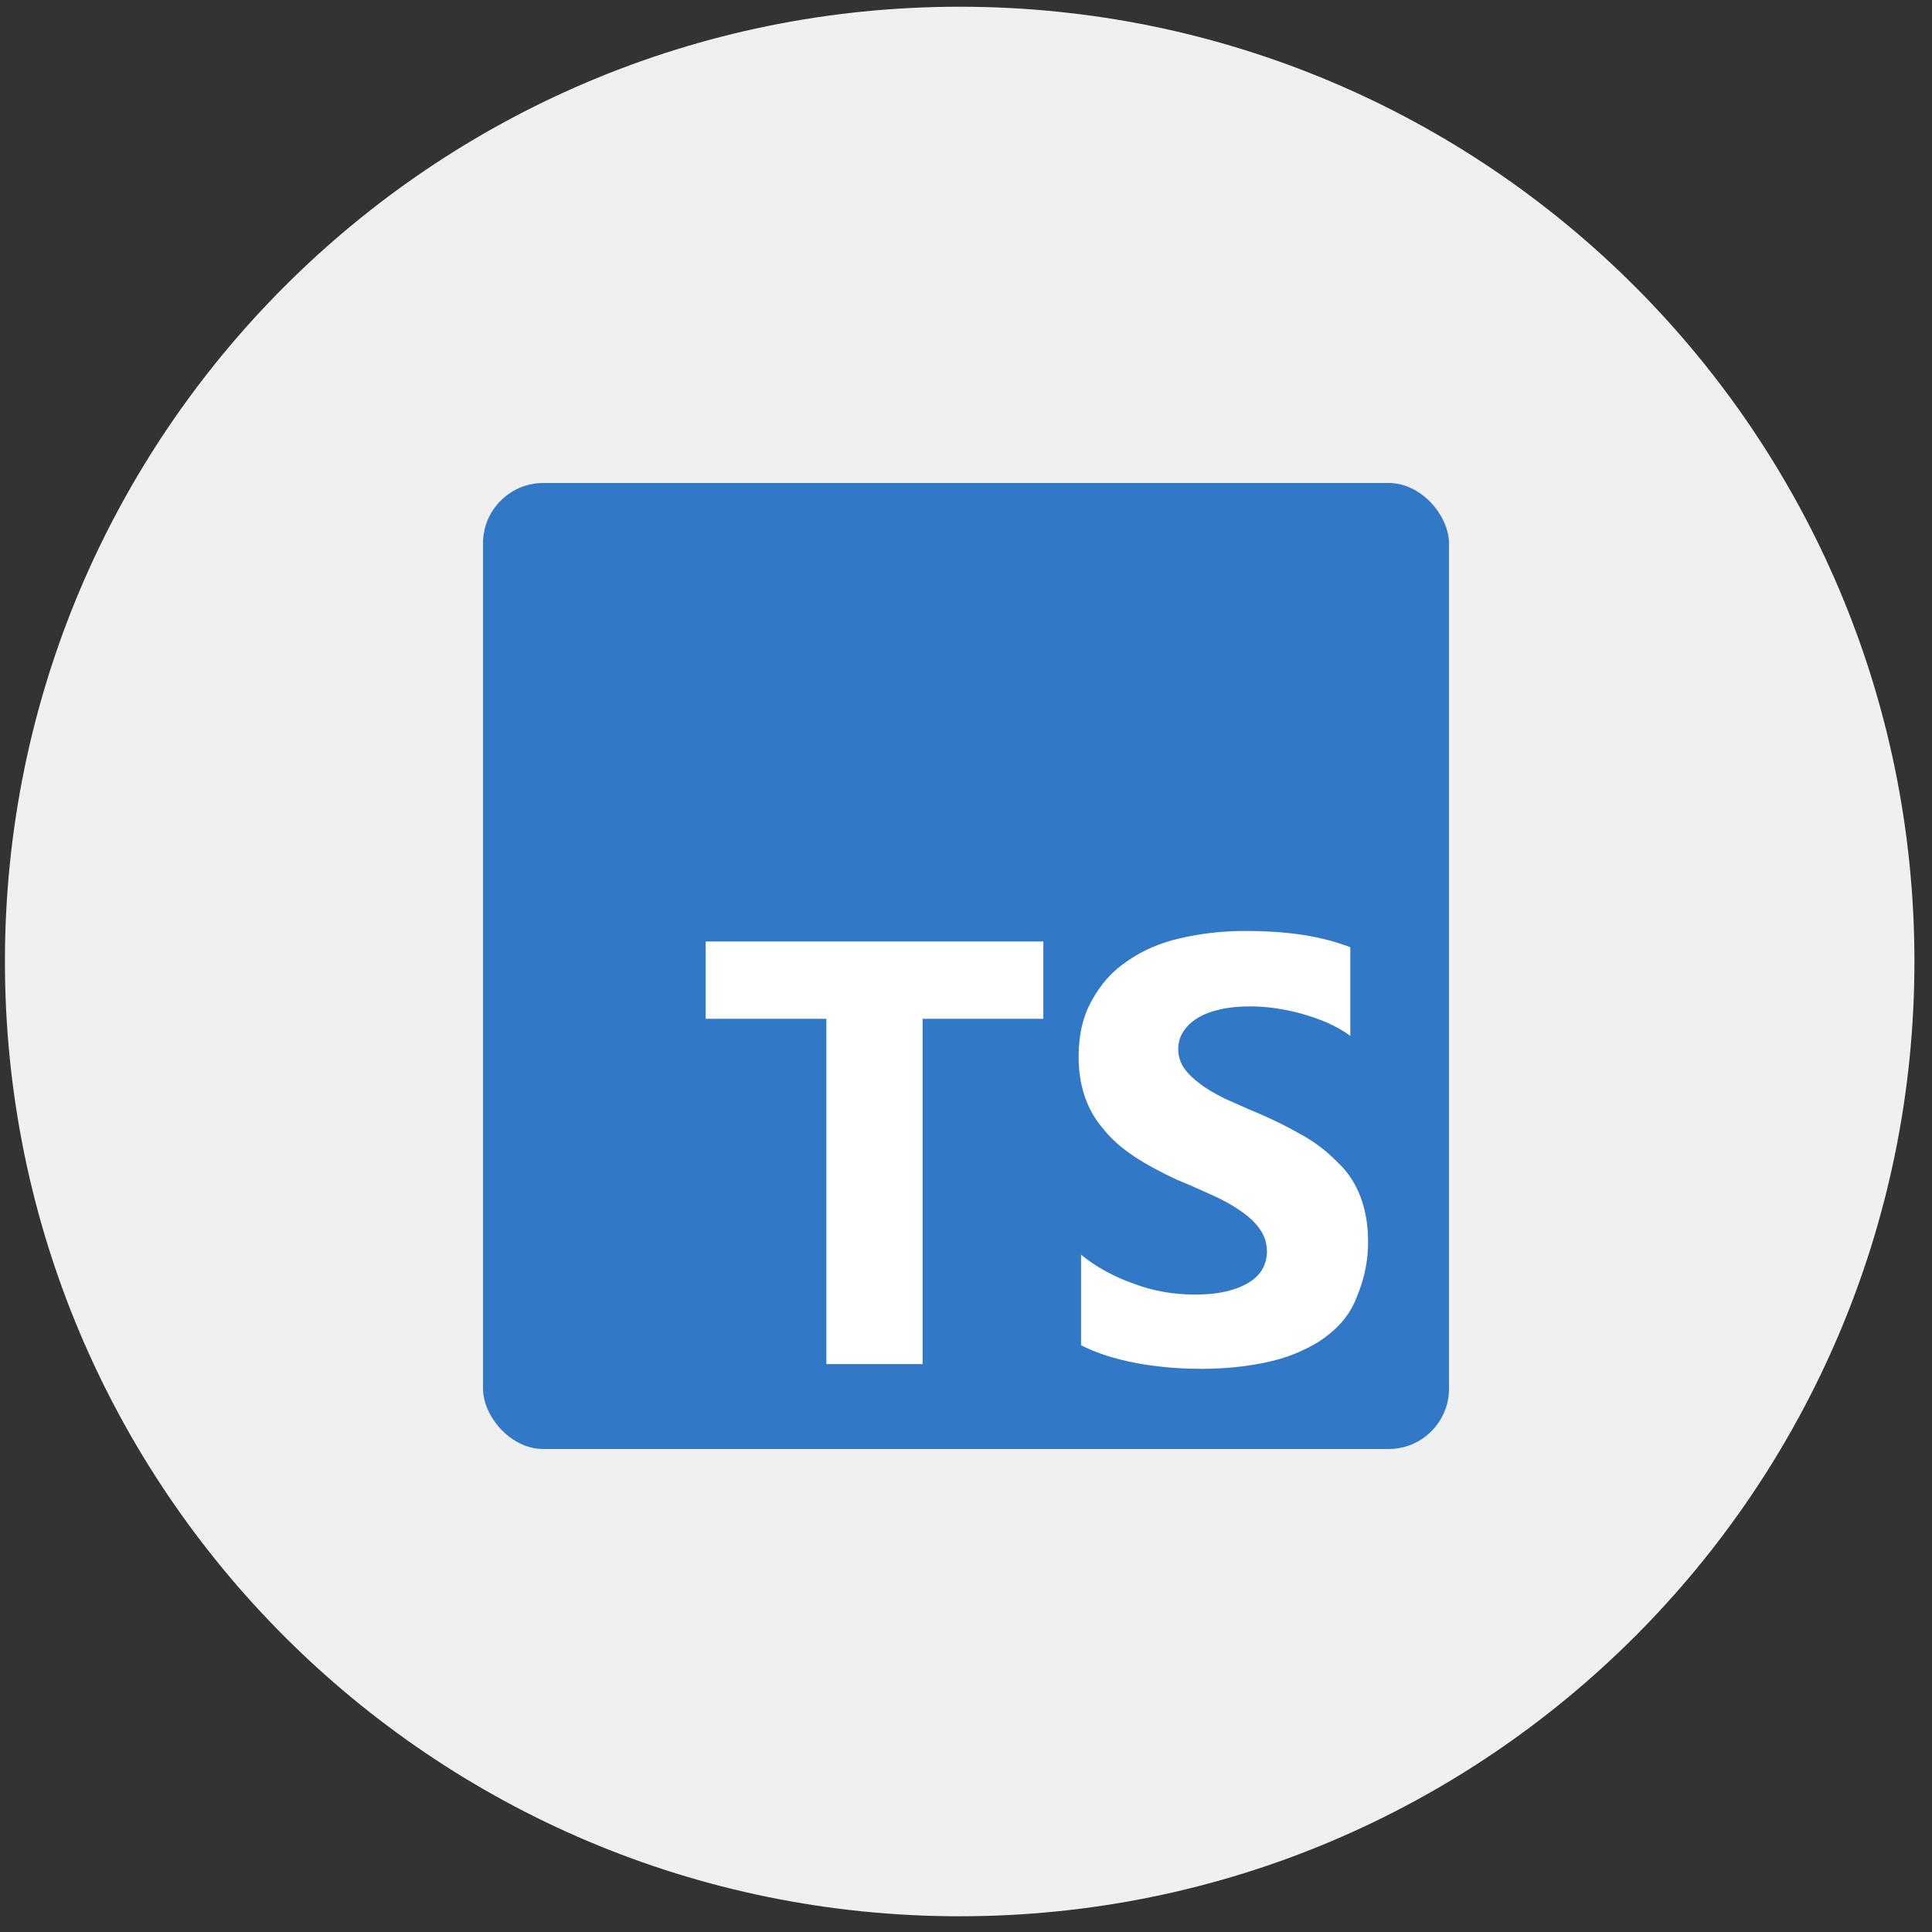
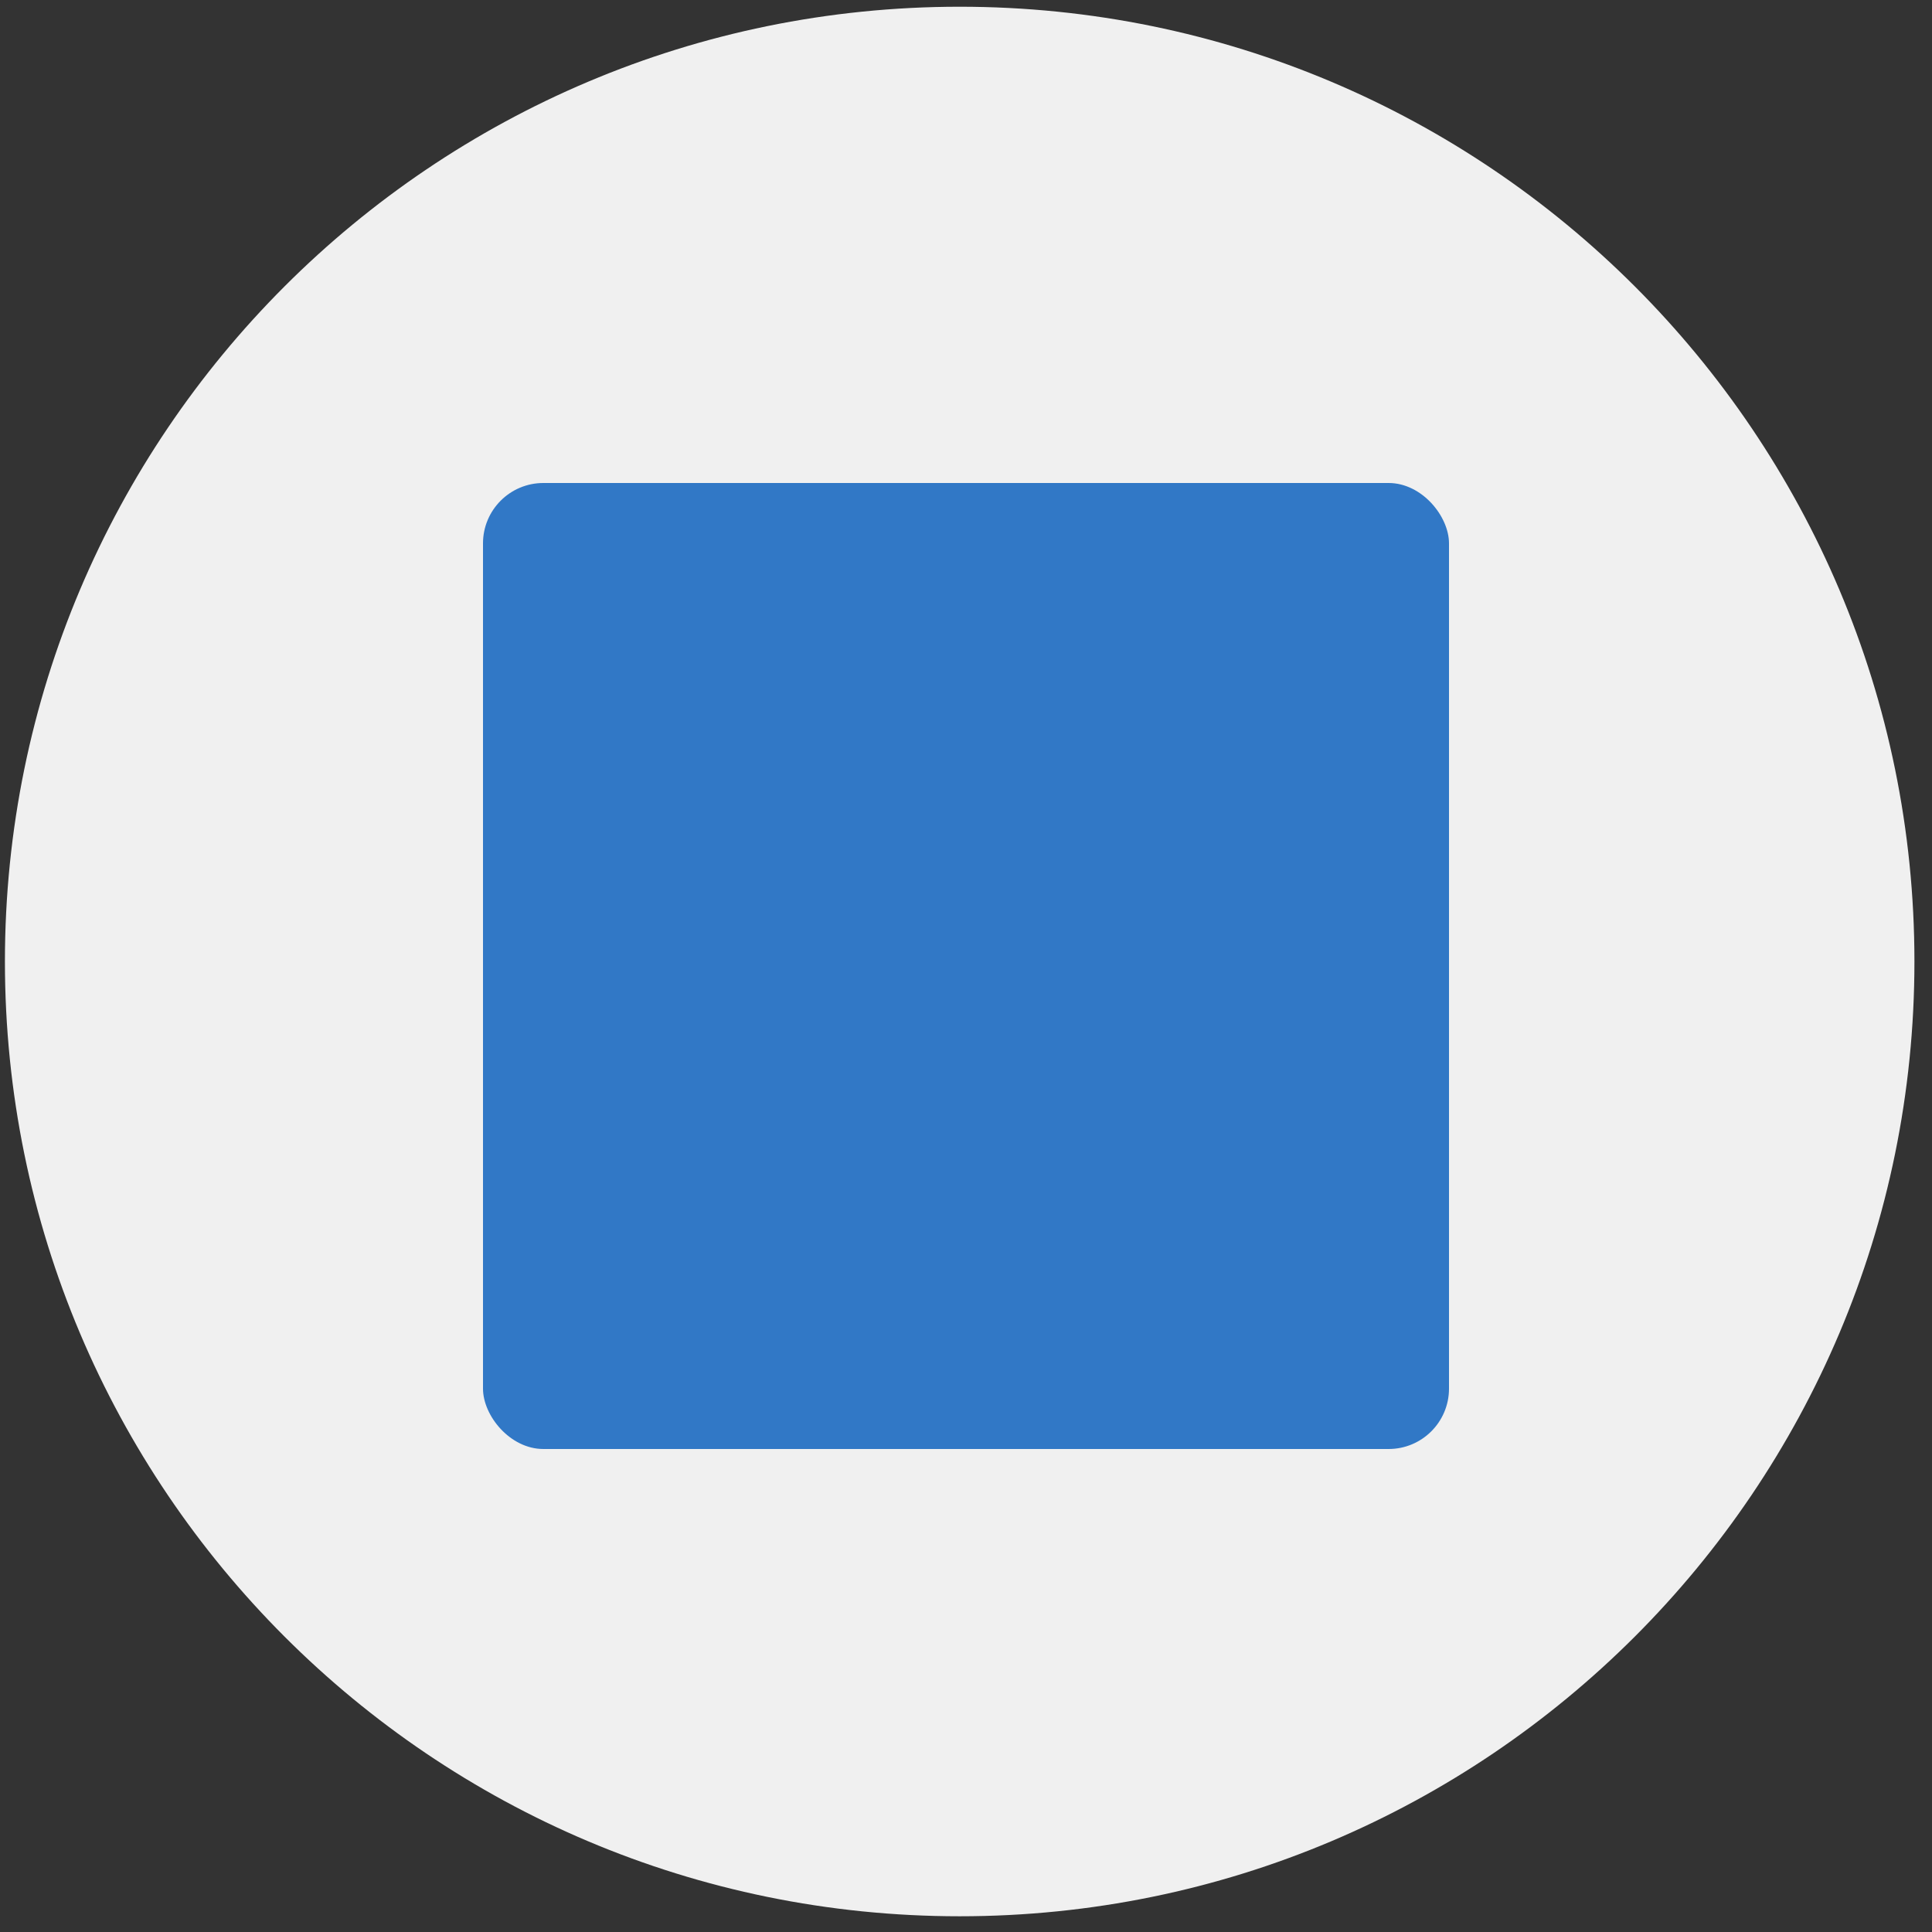
<svg xmlns="http://www.w3.org/2000/svg" width="64" height="64" viewBox="0 0 64 64" fill="none">
  <rect x="0" y="0" width="64" height="64" fill="#333333" stroke="none" />
  <g clip-path="url(#clip0_494_11475)">
    <path d="M63.418 31.851C63.418 14.383 49.258 0.223 31.791 0.223C14.323 0.223 0.163 14.383 0.163 31.851C0.163 49.319 14.323 63.479 31.791 63.479C49.258 63.479 63.418 49.319 63.418 31.851Z" fill="#F0F0F0" />
    <g clip-path="url(#clip1_494_11475)">
      <rect x="16" y="16" width="32" height="32" rx="2" fill="#3178C6" />
-       <path d="M30.562 33.75H34.562V31.188H23.375V33.75H27.375V45.188H30.562V33.75ZM35.812 44.563C36.319 44.825 36.938 45.019 37.625 45.15C38.312 45.281 39.062 45.344 39.812 45.344C40.562 45.344 41.25 45.275 41.938 45.131C42.625 44.988 43.188 44.75 43.688 44.444C44.194 44.113 44.625 43.694 44.875 43.131C45.125 42.569 45.319 41.944 45.319 41.131C45.319 40.563 45.231 40.069 45.062 39.631C44.894 39.194 44.65 38.819 44.312 38.506C43.994 38.175 43.625 37.881 43.188 37.631C42.75 37.381 42.25 37.119 41.688 36.881C41.275 36.713 40.938 36.55 40.562 36.388C40.237 36.225 39.956 36.063 39.75 35.9C39.519 35.731 39.344 35.556 39.219 35.375C39.094 35.188 39.031 34.981 39.031 34.75C39.031 34.538 39.087 34.344 39.2 34.169C39.313 33.994 39.469 33.85 39.669 33.725C39.869 33.6 40.119 33.506 40.419 33.438C40.712 33.369 41.038 33.338 41.419 33.338C41.681 33.338 41.956 33.357 42.231 33.396C42.519 33.436 42.812 33.496 43.106 33.578C43.4 33.659 43.688 33.759 43.981 33.884C44.256 34.009 44.513 34.153 44.731 34.315V31.378C44.256 31.196 43.731 31.059 43.169 30.971C42.606 30.884 41.981 30.84 41.231 30.84C40.481 30.84 39.794 30.921 39.106 31.078C38.419 31.234 37.856 31.484 37.356 31.828C36.85 32.165 36.481 32.578 36.169 33.14C35.875 33.665 35.731 34.265 35.731 35.015C35.731 35.953 36 36.765 36.544 37.39C37.081 38.078 37.919 38.578 38.981 39.078C39.413 39.253 39.794 39.428 40.169 39.596C40.544 39.765 40.856 39.94 41.106 40.121C41.375 40.303 41.587 40.503 41.731 40.715C41.888 40.928 41.969 41.178 41.969 41.465C41.969 41.665 41.92 41.853 41.825 42.028C41.73 42.203 41.581 42.353 41.381 42.478C41.181 42.603 40.938 42.703 40.631 42.778C40.337 42.846 40.006 42.884 39.569 42.884C38.881 42.884 38.194 42.765 37.569 42.528C36.881 42.29 36.256 41.934 35.812 41.563V44.563Z" fill="white" />
    </g>
  </g>
  <defs>
    <clipPath id="clip0_494_11475">
      <rect width="64" height="64" fill="white" />
    </clipPath>
    <clipPath id="clip1_494_11475">
      <rect width="32" height="32" fill="white" transform="translate(16 16)" />
    </clipPath>
  </defs>
</svg>